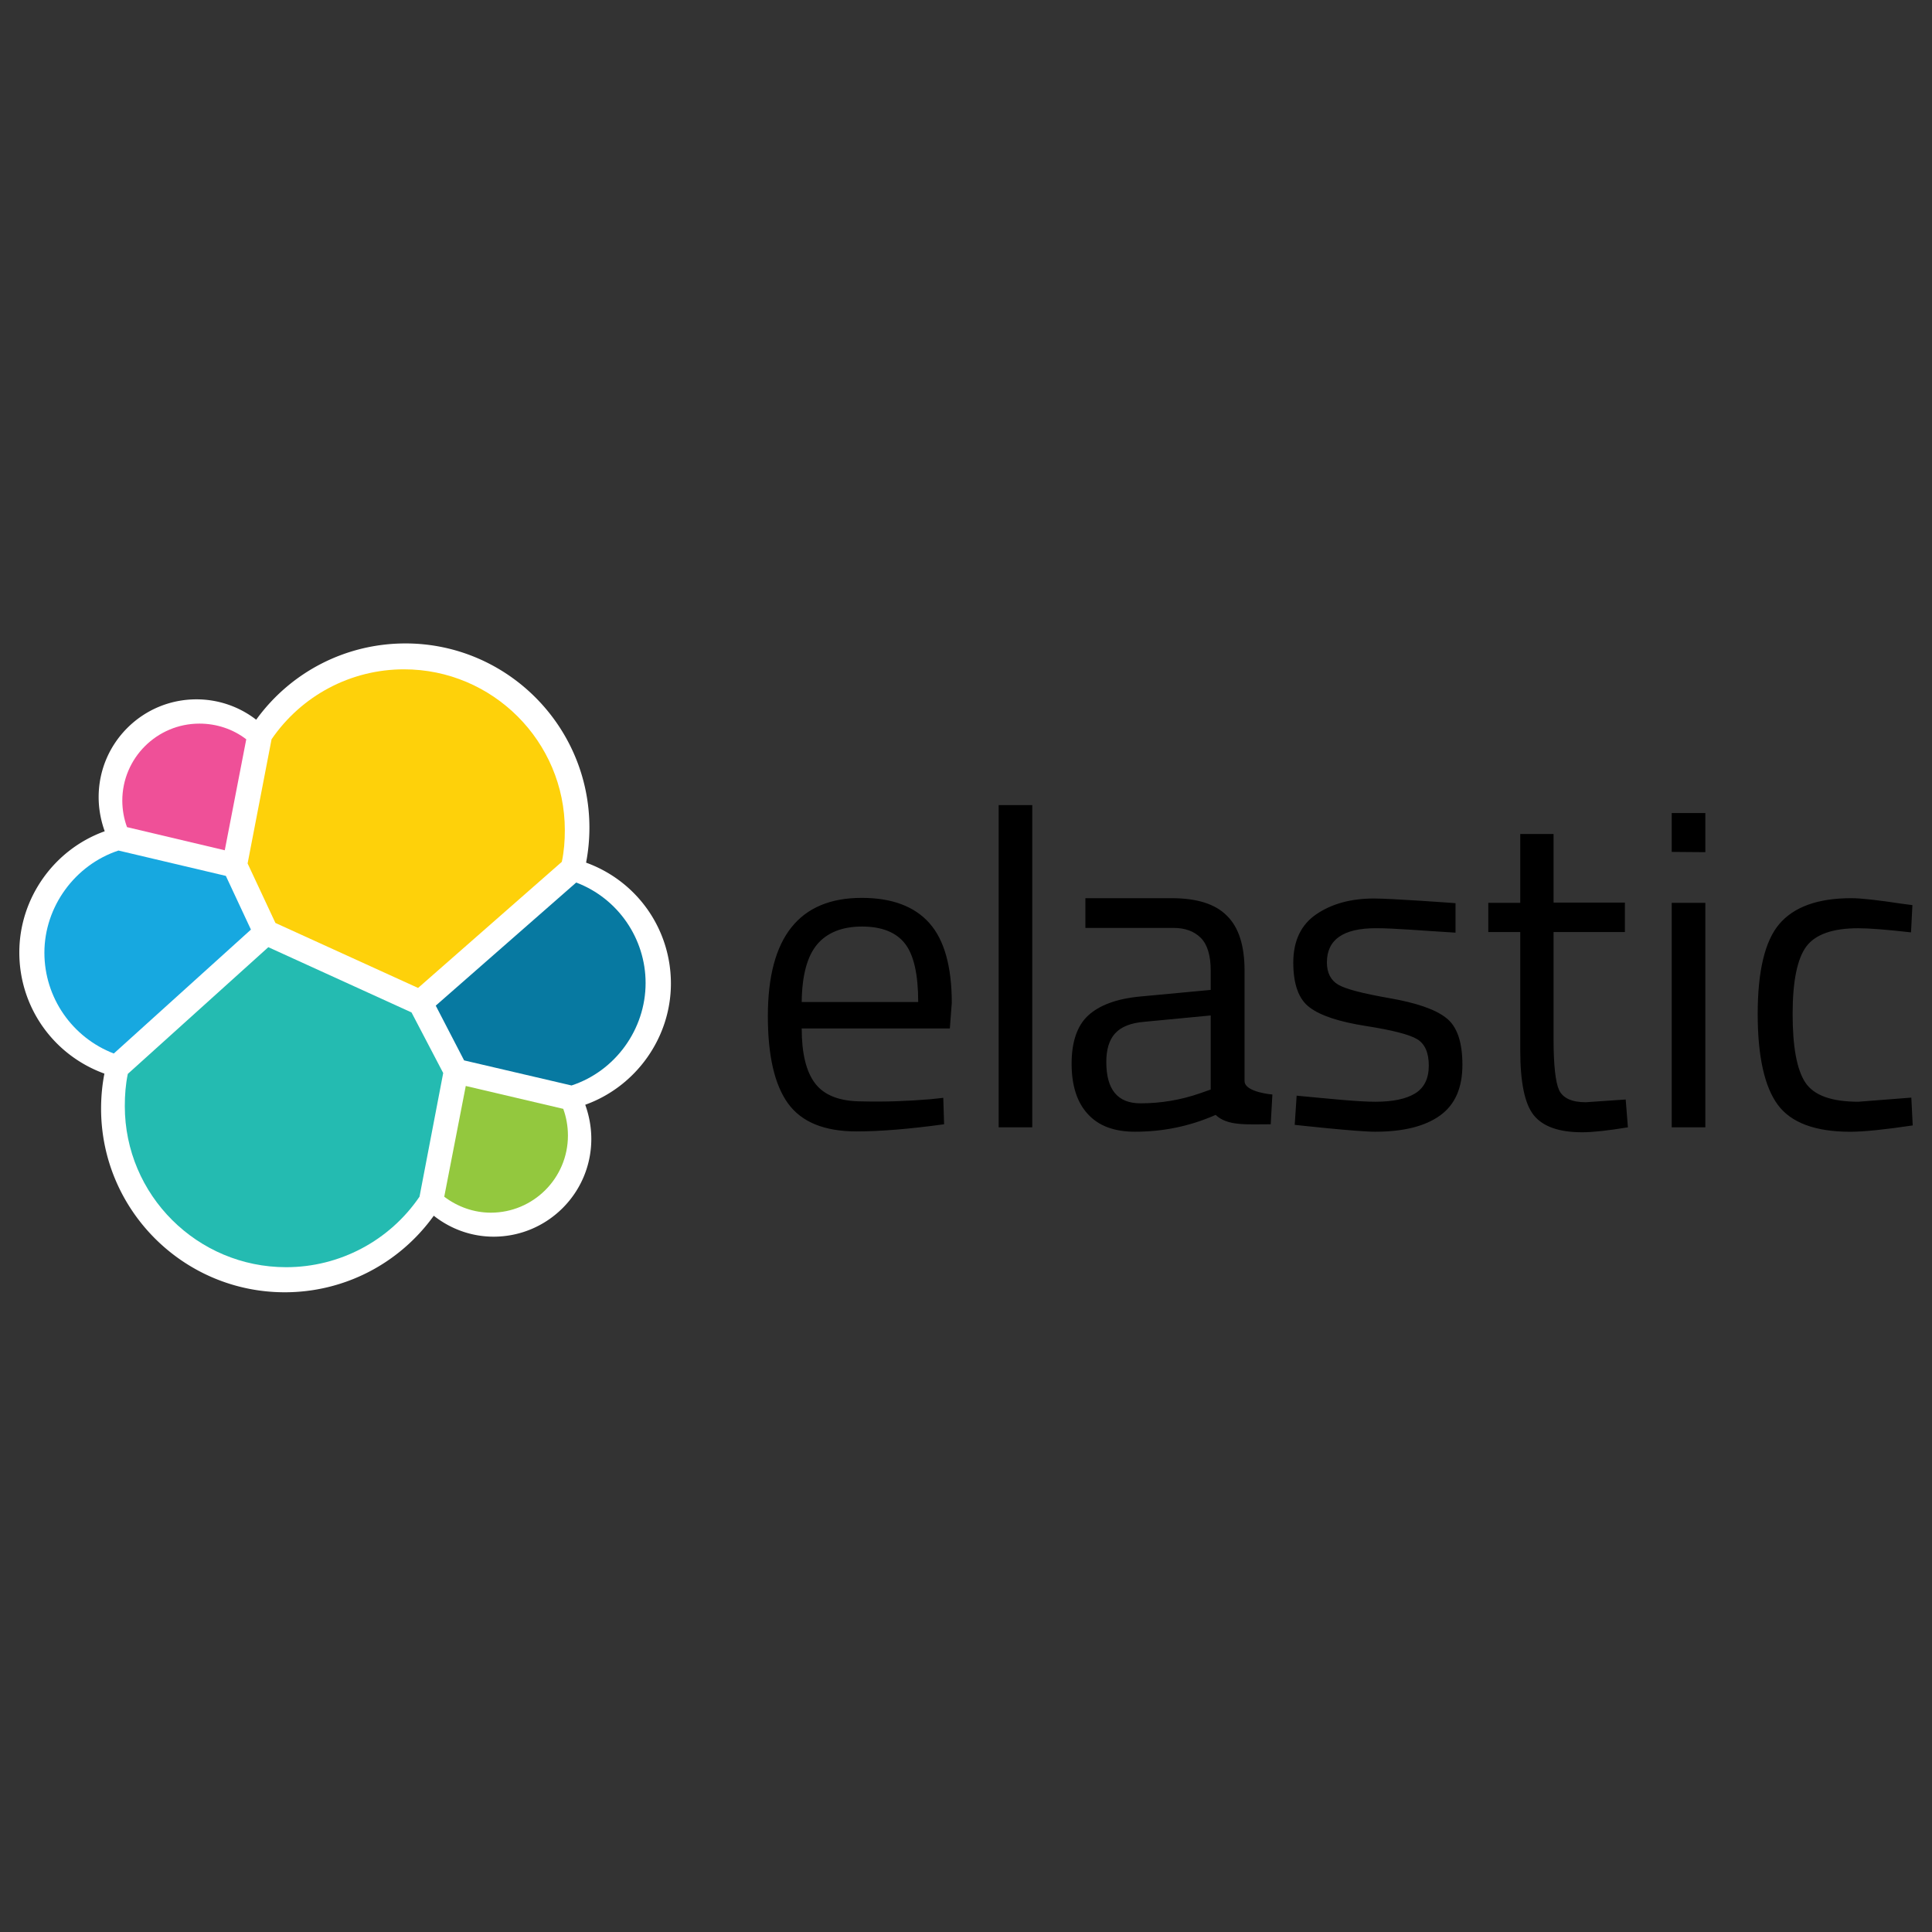
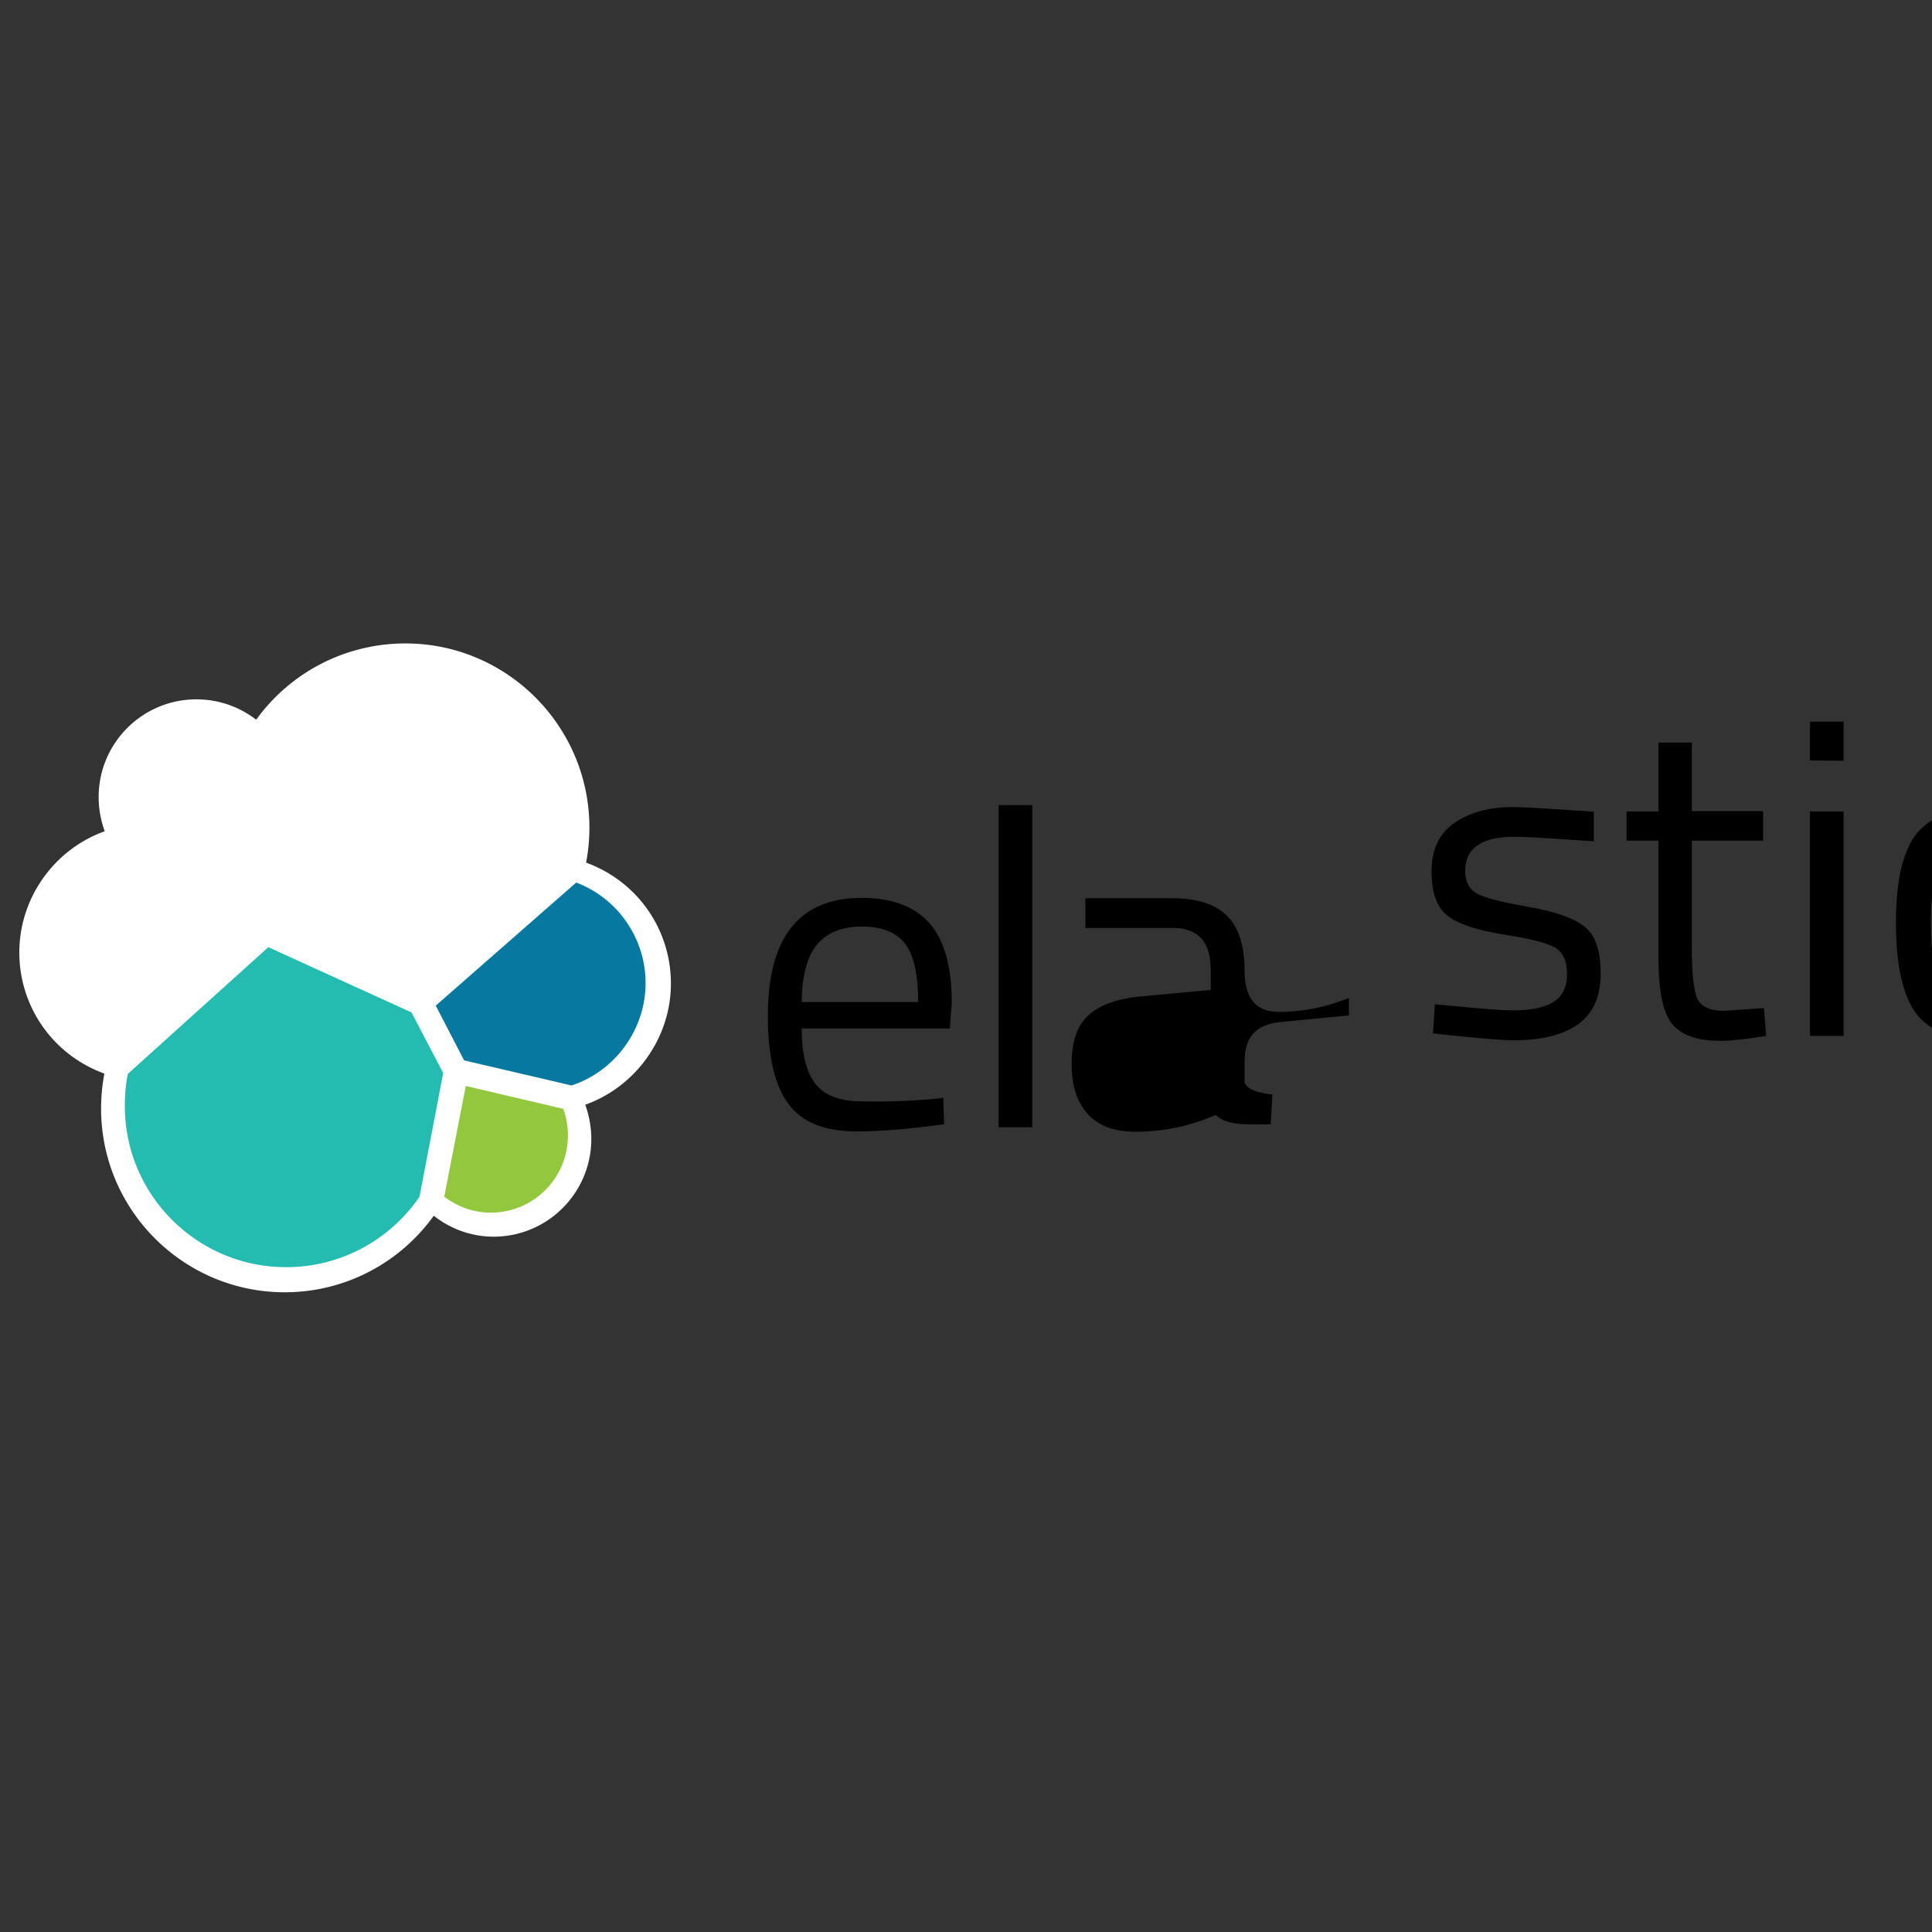
<svg xmlns="http://www.w3.org/2000/svg" viewBox="0 0 500 500">
  <rect x="0" y="0" width="500" height="500" fill="#333333" stroke="none" />
  <path d="M173.63 254.54c0-14.11-8.77-26.51-21.95-31.29.57-2.99.86-5.99.86-9.05 0-26.3-21.38-47.68-47.61-47.68-15.39 0-29.65 7.34-38.63 19.74a25.224 25.224 0 00-15.47-5.27c-13.97 0-25.3 11.33-25.3 25.3 0 3.06.57 6.06 1.57 8.84C13.98 219.83 5 232.45 5 246.49c0 14.18 8.84 26.58 22.02 31.36-.57 2.92-.86 5.99-.86 9.05 0 26.23 21.31 47.54 47.54 47.54 15.39 0 29.65-7.41 38.56-19.81 4.42 3.49 9.84 5.42 15.47 5.42 13.97 0 25.3-11.33 25.3-25.3 0-3.06-.57-6.06-1.57-8.84 13.12-4.71 22.17-17.33 22.17-31.37" fill="#fff" />
-   <path d="M71.28 238.86l36.92 16.82 37.2-32.64c.57-2.71.78-5.35.78-8.2 0-22.95-18.67-41.62-41.62-41.62-13.76 0-26.51 6.77-34.28 18.1l-6.2 32.14 7.2 15.4z" fill="#fed10a" />
  <path d="M33.08 277.92c-.57 2.71-.78 5.49-.78 8.34 0 23.02 18.74 41.69 41.77 41.69 13.83 0 26.73-6.84 34.5-18.25l6.13-32-8.2-15.68-37.06-16.89-36.36 32.79z" fill="#24bbb1" />
-   <path d="M32.87 214.06l25.3 5.99 5.56-28.72c-3.42-2.64-7.7-4.06-12.12-4.06-10.98 0-19.96 8.91-19.96 19.96.01 2.34.43 4.69 1.22 6.83" fill="#ef5098" />
-   <path d="M30.66 220.12c-11.26 3.71-19.17 14.54-19.17 26.44 0 11.62 7.2 21.95 17.96 26.09l35.49-32.07-6.49-13.9-27.79-6.56z" fill="#17a8e0" />
  <path d="M114.97 309.71c3.49 2.64 7.7 4.13 12.05 4.13 10.98 0 19.96-8.91 19.96-19.96 0-2.42-.43-4.78-1.21-6.91l-25.23-5.92-5.57 28.66z" fill="#93c83e" />
  <path d="M120.11 274.43l27.8 6.49c11.33-3.71 19.17-14.54 19.17-26.51 0-11.55-7.2-21.95-17.96-26.01l-36.35 31.86 7.34 14.17z" fill="#0779a1" />
-   <path d="M240.77 284.48l3.35-.36.21 6.84c-8.84 1.21-16.39 1.85-22.66 1.85-8.34 0-14.25-2.42-17.75-7.27-3.49-4.85-5.2-12.4-5.2-22.59 0-20.38 8.13-30.58 24.3-30.58 7.84 0 13.68 2.21 17.53 6.56 3.85 4.35 5.77 11.26 5.77 20.6l-.5 6.63h-38.34c0 6.41 1.14 11.19 3.49 14.25 2.35 3.06 6.34 4.63 12.12 4.63 5.85.15 11.69-.06 17.68-.56zm-3.14-25.16c0-7.13-1.14-12.19-3.42-15.11-2.28-2.92-5.99-4.42-11.12-4.42-5.13 0-9.05 1.57-11.62 4.63-2.57 3.06-3.92 8.05-3.99 14.9h30.15zm20.82 32.43v-83.39h8.7v83.39h-8.7zm63.64-40.56v28.58c0 2.92 7.2 3.49 7.2 3.49l-.43 7.7c-6.13 0-11.19.5-14.25-2.42-6.98 3.06-13.9 4.35-20.88 4.35-5.35 0-9.41-1.5-12.19-4.56-2.78-2.99-4.21-7.34-4.21-13.04 0-5.63 1.43-9.84 4.28-12.47 2.85-2.64 7.34-4.35 13.47-4.92l18.25-1.71v-4.99c0-3.92-.86-6.77-2.57-8.48s-4.06-2.57-6.98-2.57H280.9v-7.7h22.31c6.56 0 11.33 1.5 14.33 4.56 3.06 2.99 4.55 7.77 4.55 14.18zm-35.78 23.66c0 7.13 2.92 10.69 8.84 10.69 5.27 0 10.48-.86 15.54-2.64l2.64-.93V262.8l-17.18 1.64c-3.49.29-5.99 1.28-7.55 2.99-1.57 1.72-2.29 4.22-2.29 7.42zm69.78-34.63c-8.41 0-12.69 2.92-12.69 8.84 0 2.71 1 4.63 2.92 5.77 1.92 1.14 6.34 2.28 13.26 3.49 6.91 1.21 11.76 2.85 14.61 5.06 2.85 2.14 4.28 6.2 4.28 12.19 0 5.99-1.92 10.33-5.77 13.11s-9.41 4.21-16.82 4.21c-4.78 0-20.81-1.78-20.81-1.78l.5-7.55c9.19.86 15.89 1.57 20.38 1.57 4.49 0 7.91-.71 10.26-2.14s3.56-3.85 3.56-7.2-1-5.63-2.99-6.84c-2-1.21-6.41-2.35-13.26-3.42-6.84-1.07-11.69-2.64-14.54-4.78-2.85-2.07-4.28-5.99-4.28-11.62s2-9.84 5.99-12.54c3.99-2.71 8.98-4.06 14.9-4.06 4.7 0 21.1 1.21 21.1 1.21v7.63c-8.63-.51-15.68-1.15-20.6-1.15zm64.43.99h-18.46v27.8c0 6.63.5 11.05 1.43 13.11 1 2.07 3.28 3.14 6.91 3.14l10.33-.71.57 7.2c-5.2.86-9.12 1.28-11.83 1.28-6.06 0-10.19-1.5-12.54-4.42s-3.49-8.55-3.49-16.82v-30.58h-8.27v-7.55h8.27v-17.82h8.62v17.75h18.46v7.62zm12.12-20.74v-10.05h8.7v10.12l-8.7-.07zm0 71.28v-58.09h8.7v58.09h-8.7zm46.47-59.3c2.57 0 6.91.5 13.04 1.43l2.78.36-.36 7.06c-6.2-.71-10.76-1.07-13.68-1.07-6.56 0-11.05 1.57-13.4 4.7-2.35 3.14-3.56 8.98-3.56 17.46s1.07 14.4 3.28 17.75c2.21 3.35 6.77 4.99 13.76 4.99l13.68-1.07.36 7.2c-7.2 1.07-12.62 1.64-16.18 1.64-9.05 0-15.32-2.35-18.74-6.98s-5.2-12.47-5.2-23.52 1.85-18.82 5.56-23.23c3.76-4.44 9.96-6.72 18.66-6.72z" />
+   <path d="M240.77 284.48l3.35-.36.21 6.84c-8.84 1.21-16.39 1.85-22.66 1.85-8.34 0-14.25-2.42-17.75-7.27-3.49-4.85-5.2-12.4-5.2-22.59 0-20.38 8.13-30.58 24.3-30.58 7.84 0 13.68 2.21 17.53 6.56 3.85 4.35 5.77 11.26 5.77 20.6l-.5 6.63h-38.34c0 6.41 1.14 11.19 3.49 14.25 2.35 3.06 6.34 4.63 12.12 4.63 5.85.15 11.69-.06 17.68-.56zm-3.14-25.16c0-7.13-1.14-12.19-3.42-15.11-2.28-2.92-5.99-4.42-11.12-4.42-5.13 0-9.05 1.57-11.62 4.63-2.57 3.06-3.92 8.05-3.99 14.9h30.15zm20.82 32.43v-83.39h8.7v83.39h-8.7zm63.64-40.56v28.58c0 2.92 7.2 3.49 7.2 3.49l-.43 7.7c-6.13 0-11.19.5-14.25-2.42-6.98 3.06-13.9 4.35-20.88 4.35-5.35 0-9.41-1.5-12.19-4.56-2.78-2.99-4.21-7.34-4.21-13.04 0-5.63 1.43-9.84 4.28-12.47 2.85-2.64 7.34-4.35 13.47-4.92l18.25-1.71v-4.99c0-3.92-.86-6.77-2.57-8.48s-4.06-2.57-6.98-2.57H280.9v-7.7h22.31c6.56 0 11.33 1.5 14.33 4.56 3.06 2.99 4.55 7.77 4.55 14.18zc0 7.13 2.92 10.69 8.84 10.69 5.27 0 10.48-.86 15.54-2.64l2.64-.93V262.8l-17.18 1.64c-3.49.29-5.99 1.28-7.55 2.99-1.57 1.72-2.29 4.22-2.29 7.42zm69.78-34.63c-8.41 0-12.69 2.92-12.69 8.84 0 2.71 1 4.63 2.92 5.77 1.92 1.14 6.34 2.28 13.26 3.49 6.91 1.21 11.76 2.85 14.61 5.06 2.85 2.14 4.28 6.2 4.28 12.19 0 5.99-1.92 10.33-5.77 13.11s-9.41 4.21-16.82 4.21c-4.78 0-20.81-1.78-20.81-1.78l.5-7.55c9.19.86 15.89 1.57 20.38 1.57 4.49 0 7.91-.71 10.26-2.14s3.56-3.85 3.56-7.2-1-5.63-2.99-6.84c-2-1.21-6.41-2.35-13.26-3.42-6.84-1.07-11.69-2.64-14.54-4.78-2.85-2.07-4.28-5.99-4.28-11.62s2-9.84 5.99-12.54c3.99-2.71 8.98-4.06 14.9-4.06 4.7 0 21.1 1.21 21.1 1.21v7.63c-8.63-.51-15.68-1.15-20.6-1.15zm64.43.99h-18.46v27.8c0 6.63.5 11.05 1.43 13.11 1 2.07 3.28 3.14 6.91 3.14l10.33-.71.57 7.2c-5.2.86-9.12 1.28-11.83 1.28-6.06 0-10.19-1.5-12.54-4.42s-3.49-8.55-3.49-16.82v-30.58h-8.27v-7.55h8.27v-17.82h8.62v17.75h18.46v7.62zm12.12-20.74v-10.05h8.7v10.12l-8.7-.07zm0 71.28v-58.09h8.7v58.09h-8.7zm46.47-59.3c2.57 0 6.91.5 13.04 1.43l2.78.36-.36 7.06c-6.2-.71-10.76-1.07-13.68-1.07-6.56 0-11.05 1.57-13.4 4.7-2.35 3.14-3.56 8.98-3.56 17.46s1.07 14.4 3.28 17.75c2.21 3.35 6.77 4.99 13.76 4.99l13.68-1.07.36 7.2c-7.2 1.07-12.62 1.64-16.18 1.64-9.05 0-15.32-2.35-18.74-6.98s-5.2-12.47-5.2-23.52 1.85-18.82 5.56-23.23c3.76-4.44 9.96-6.72 18.66-6.72z" />
</svg>